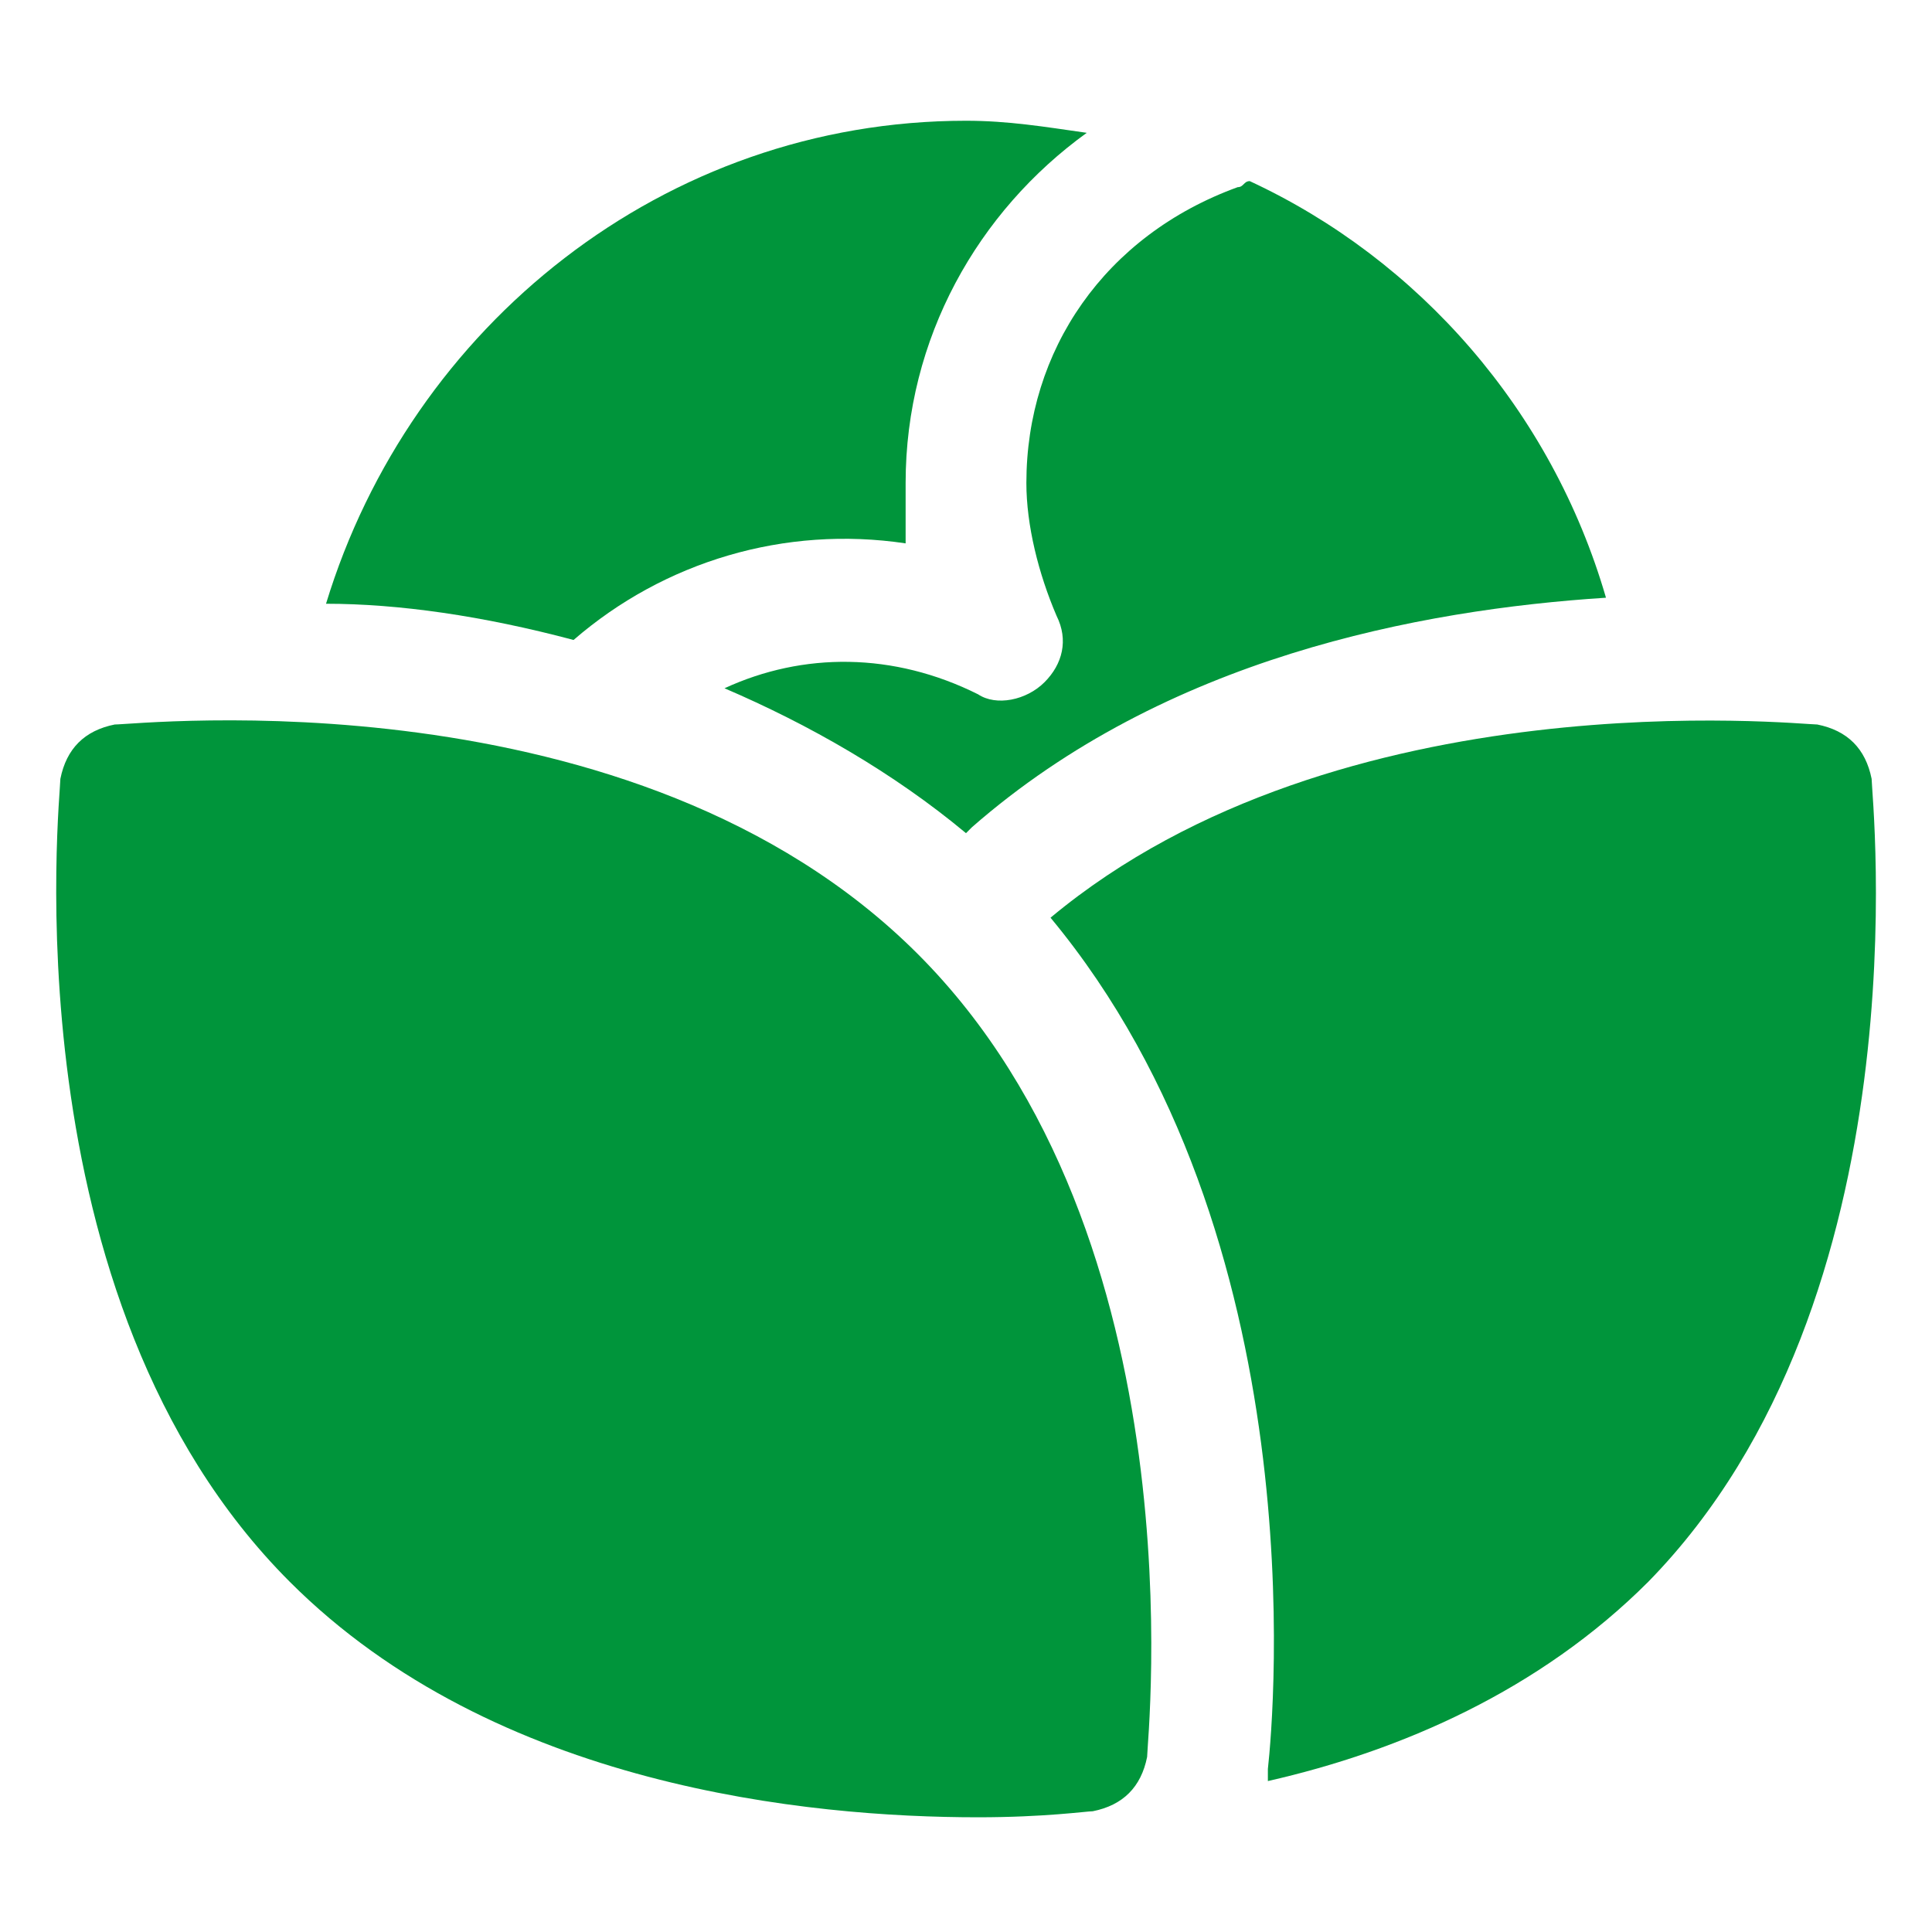
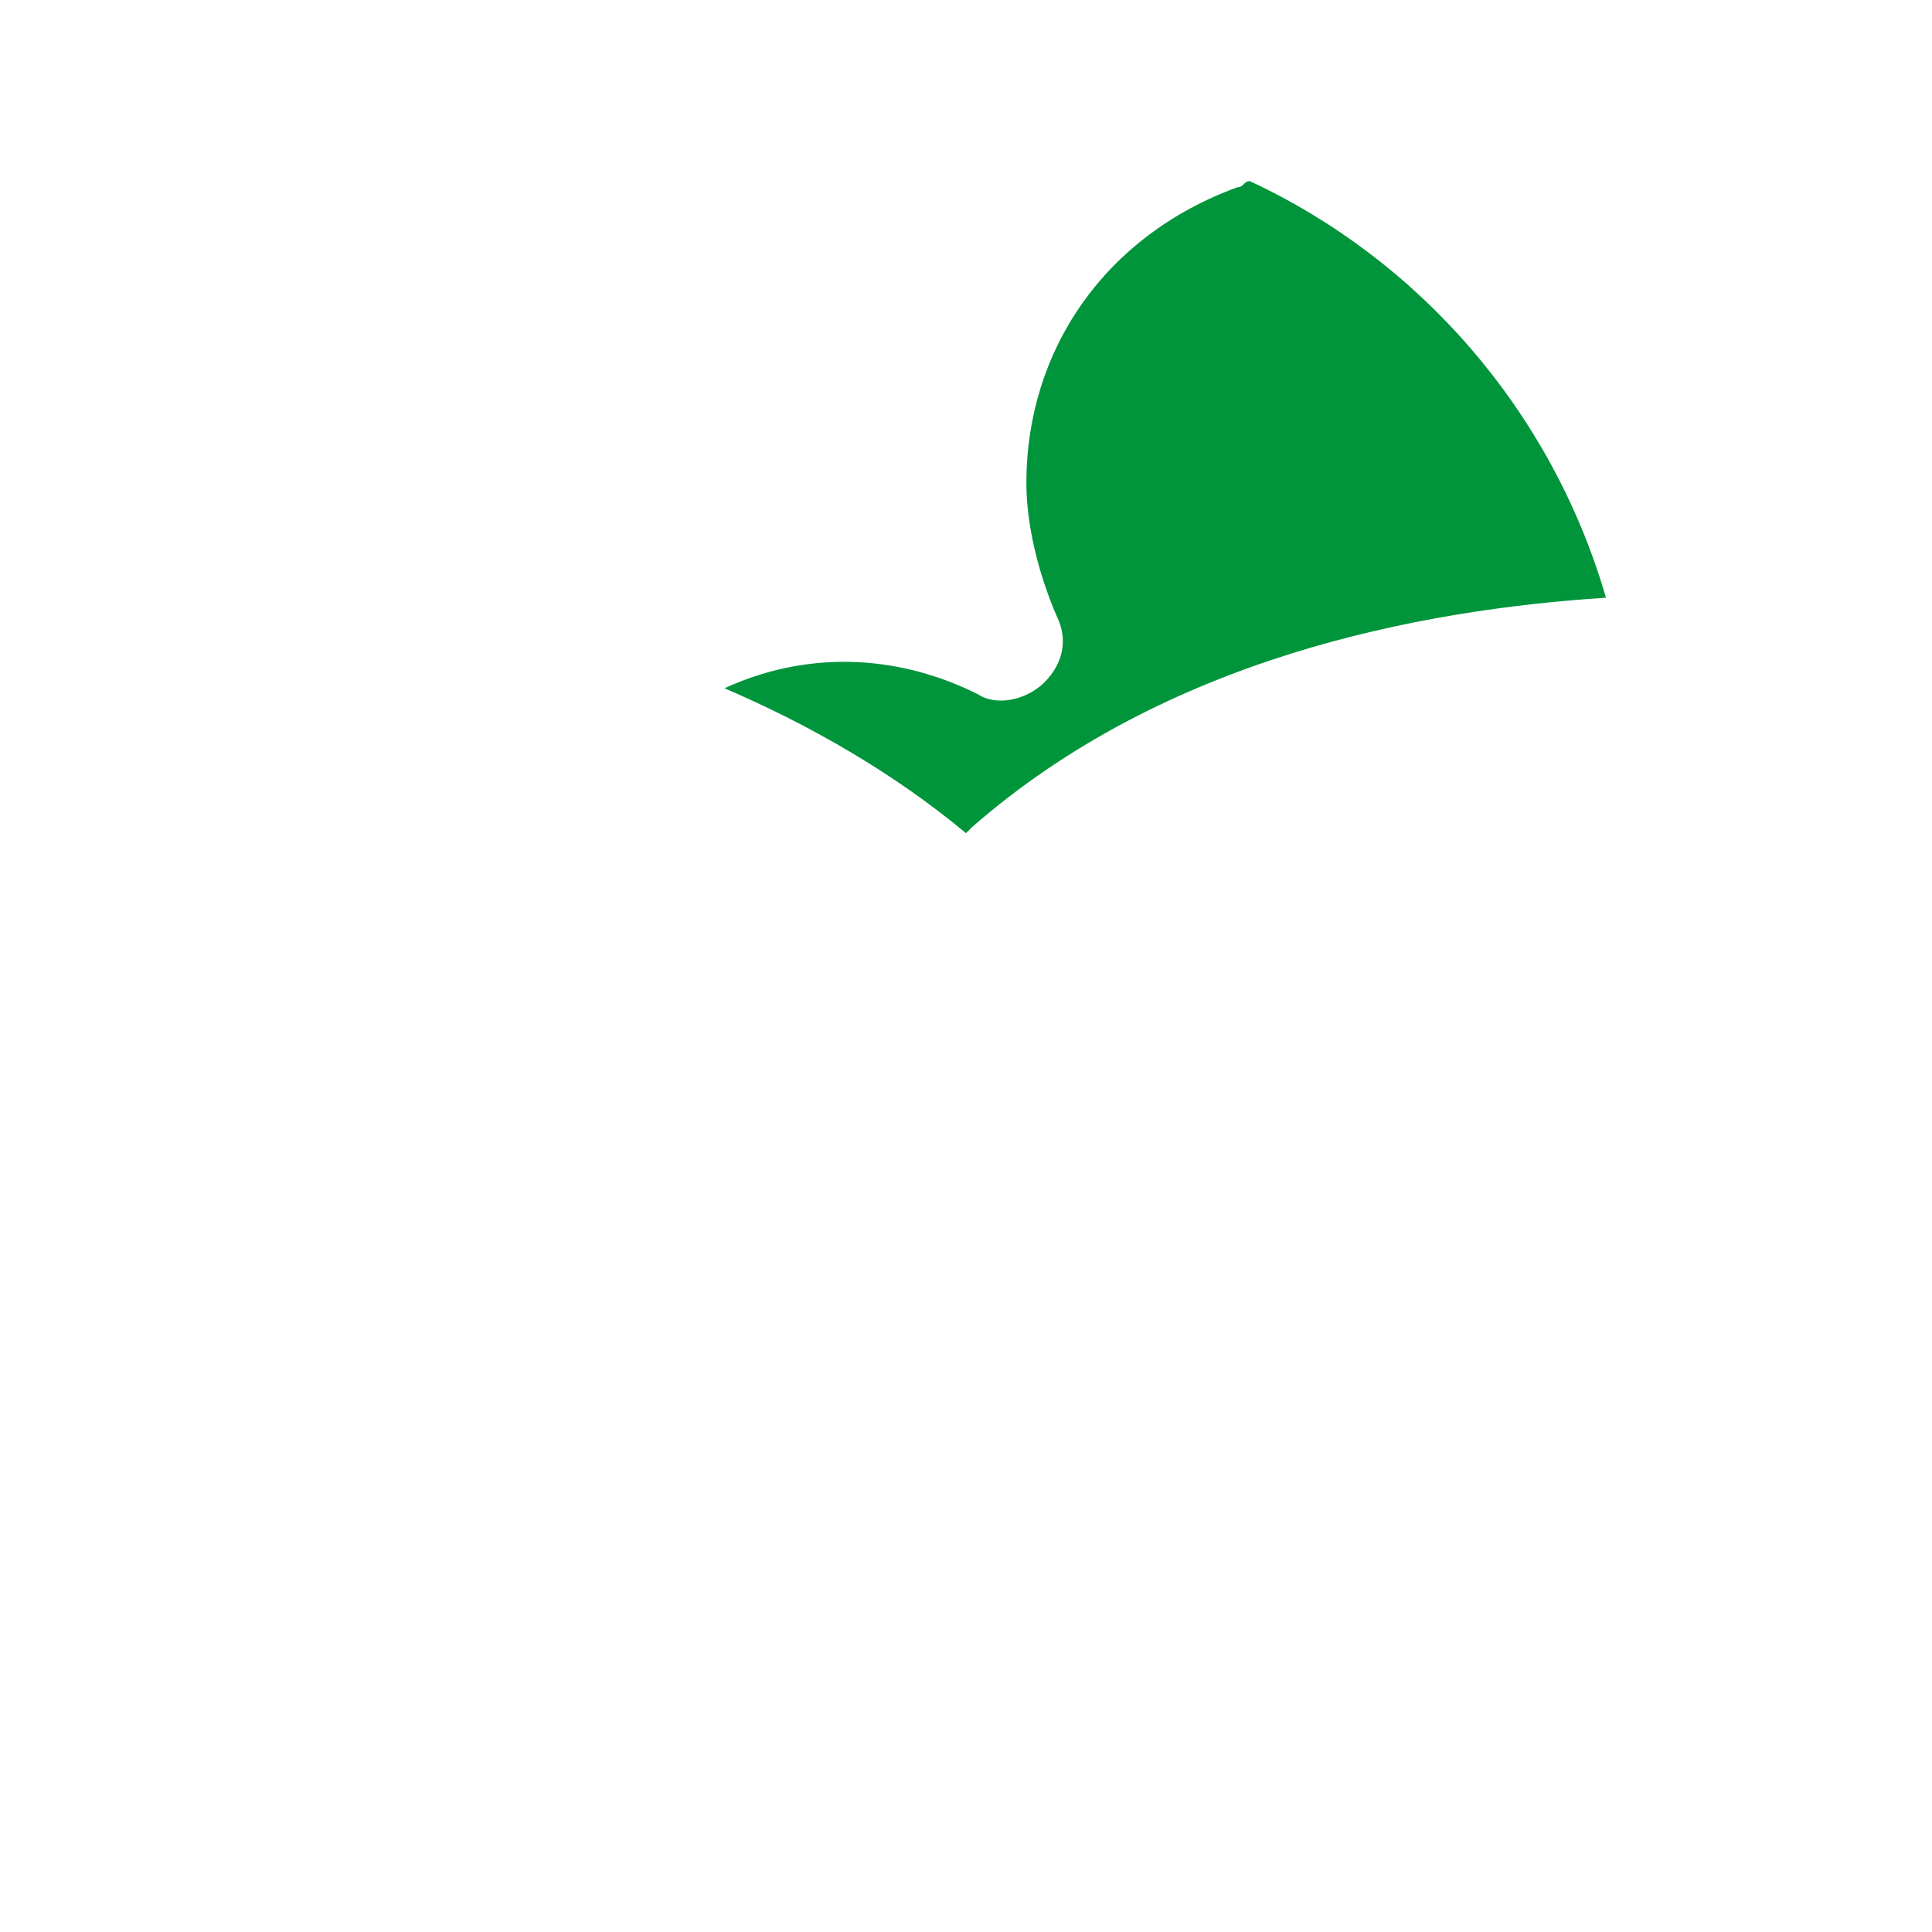
<svg xmlns="http://www.w3.org/2000/svg" width="64" height="64" viewBox="0 0 64 64" fill="none">
  <g id="vegetable-food-salad-lettuce-cabbage-svgrepo-com 1">
    <g id="Group">
-       <path id="Vector" d="M32.4 60.2C26.8 60.2 16.4 59.2 9.6 52.4C0.2 43 2 26.4 2 25.8C2.2 24.8 2.8 24.2 3.8 24C4.6 24 21 22.2 30.4 31.6C39.8 41 38 57.6 38 58.2C37.8 59.2 37.2 59.8 36.2 60C36 60 34.6 60.2 32.4 60.2Z" fill="#00953B" />
-     </g>
-     <path id="Vector_2" d="M19 21.2C22 18.6 26 17.4 30 18C30 17.4 30 16.6 30 16C30 11.2 32.4 7 36 4.4C34.6 4.2 33.4 4 32 4C22 4 13.6 10.8 10.8 20C13.2 20 16 20.4 19 21.2Z" fill="#00953B" />
-     <path id="Vector_3" d="M62 25.8C61.8 24.8 61.2 24.2 60.2 24C59.6 24 44.4 22.4 34.8 30.4C43.6 41 42.2 56.8 42 58.6C42 58.8 42 58.8 42 59C46.4 58 51 56 54.6 52.4C63.8 43 62 26.4 62 25.8Z" fill="#00953B" />
+       </g>
    <path id="Vector_4" d="M32.2 27.4C38.6 21.8 47 20.2 53.2 19.8C51.4 13.6 47 8.6 41.4 6C41.2 6 41.2 6.2 41 6.2C36.6 7.8 34 11.6 34 16C34 17.4 34.4 19 35 20.4C35.4 21.2 35.2 22 34.6 22.6C34 23.2 33 23.4 32.4 23C29.6 21.6 26.6 21.6 24 22.8C26.8 24 29.6 25.6 32 27.6L32.2 27.4Z" fill="#00953B" />
  </g>
</svg>